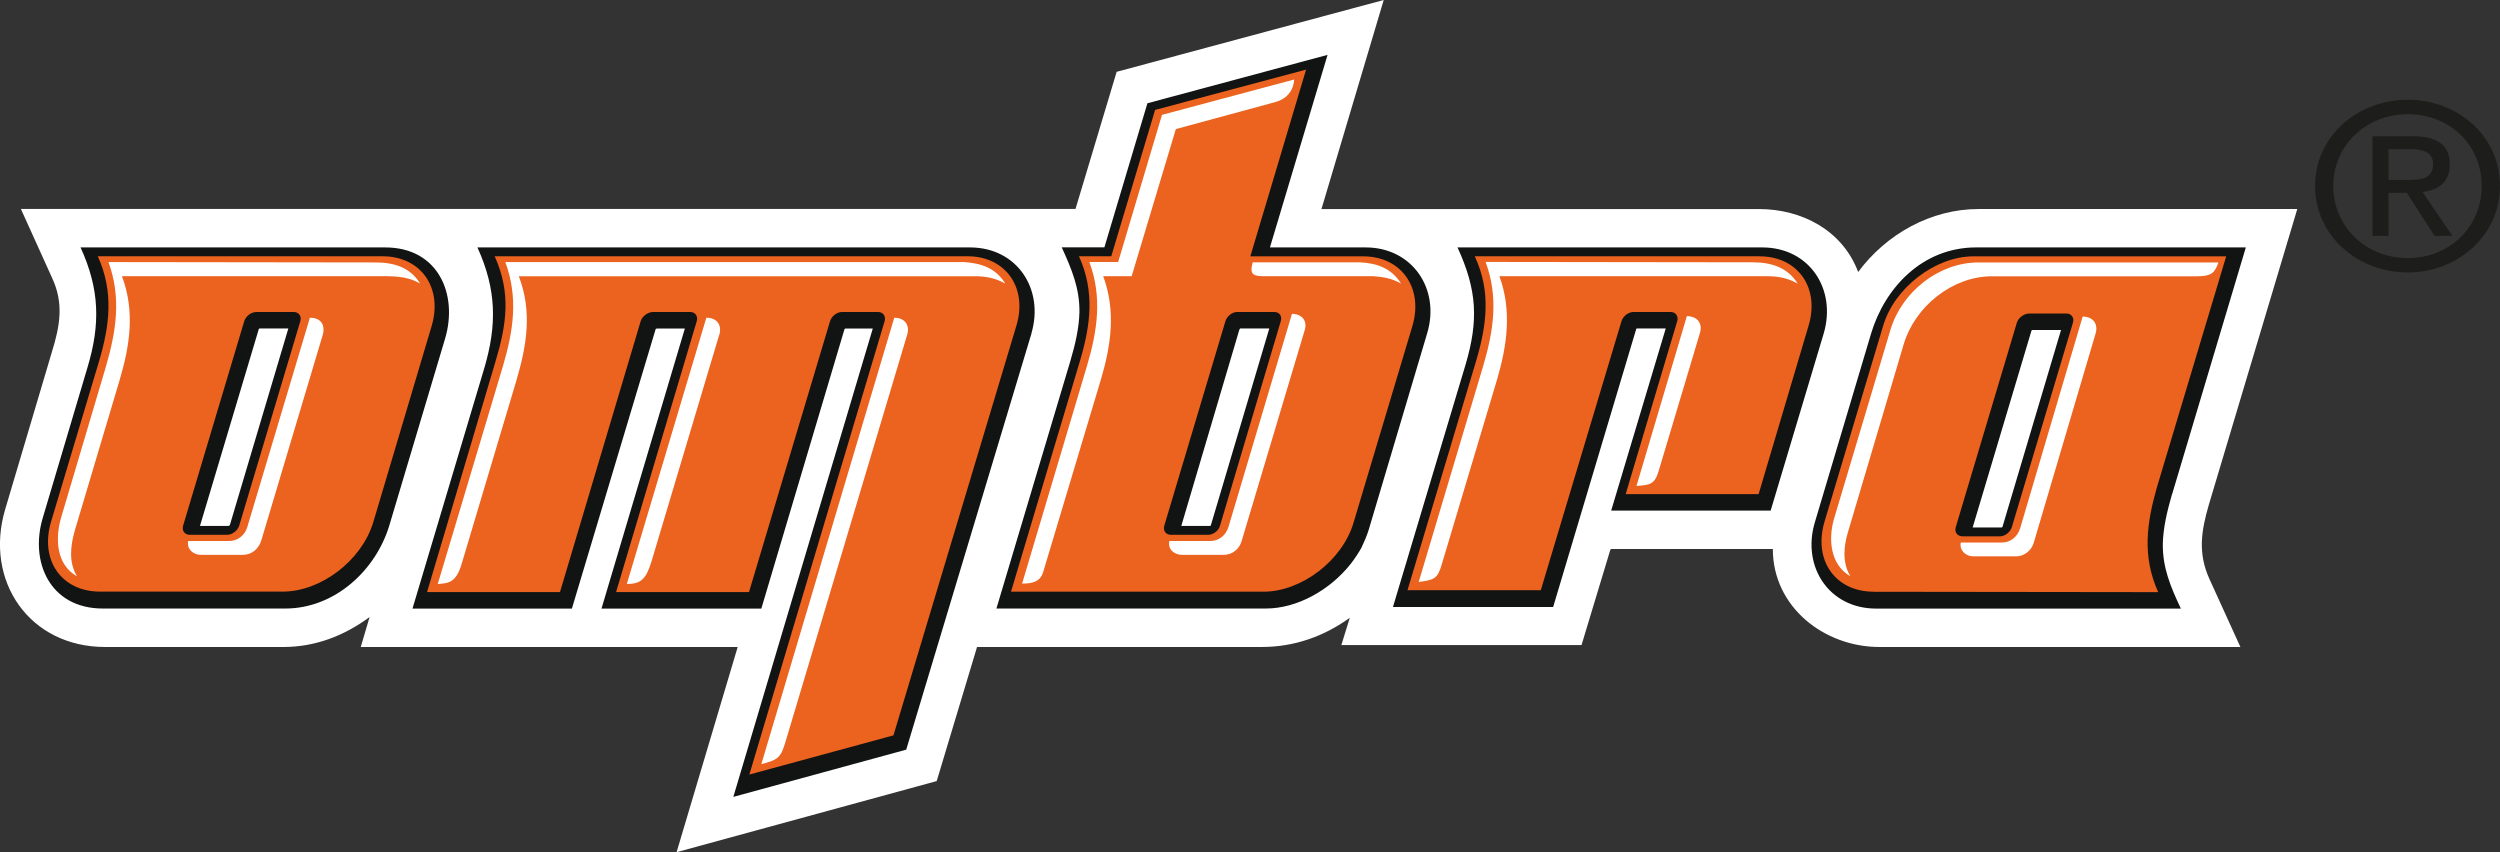
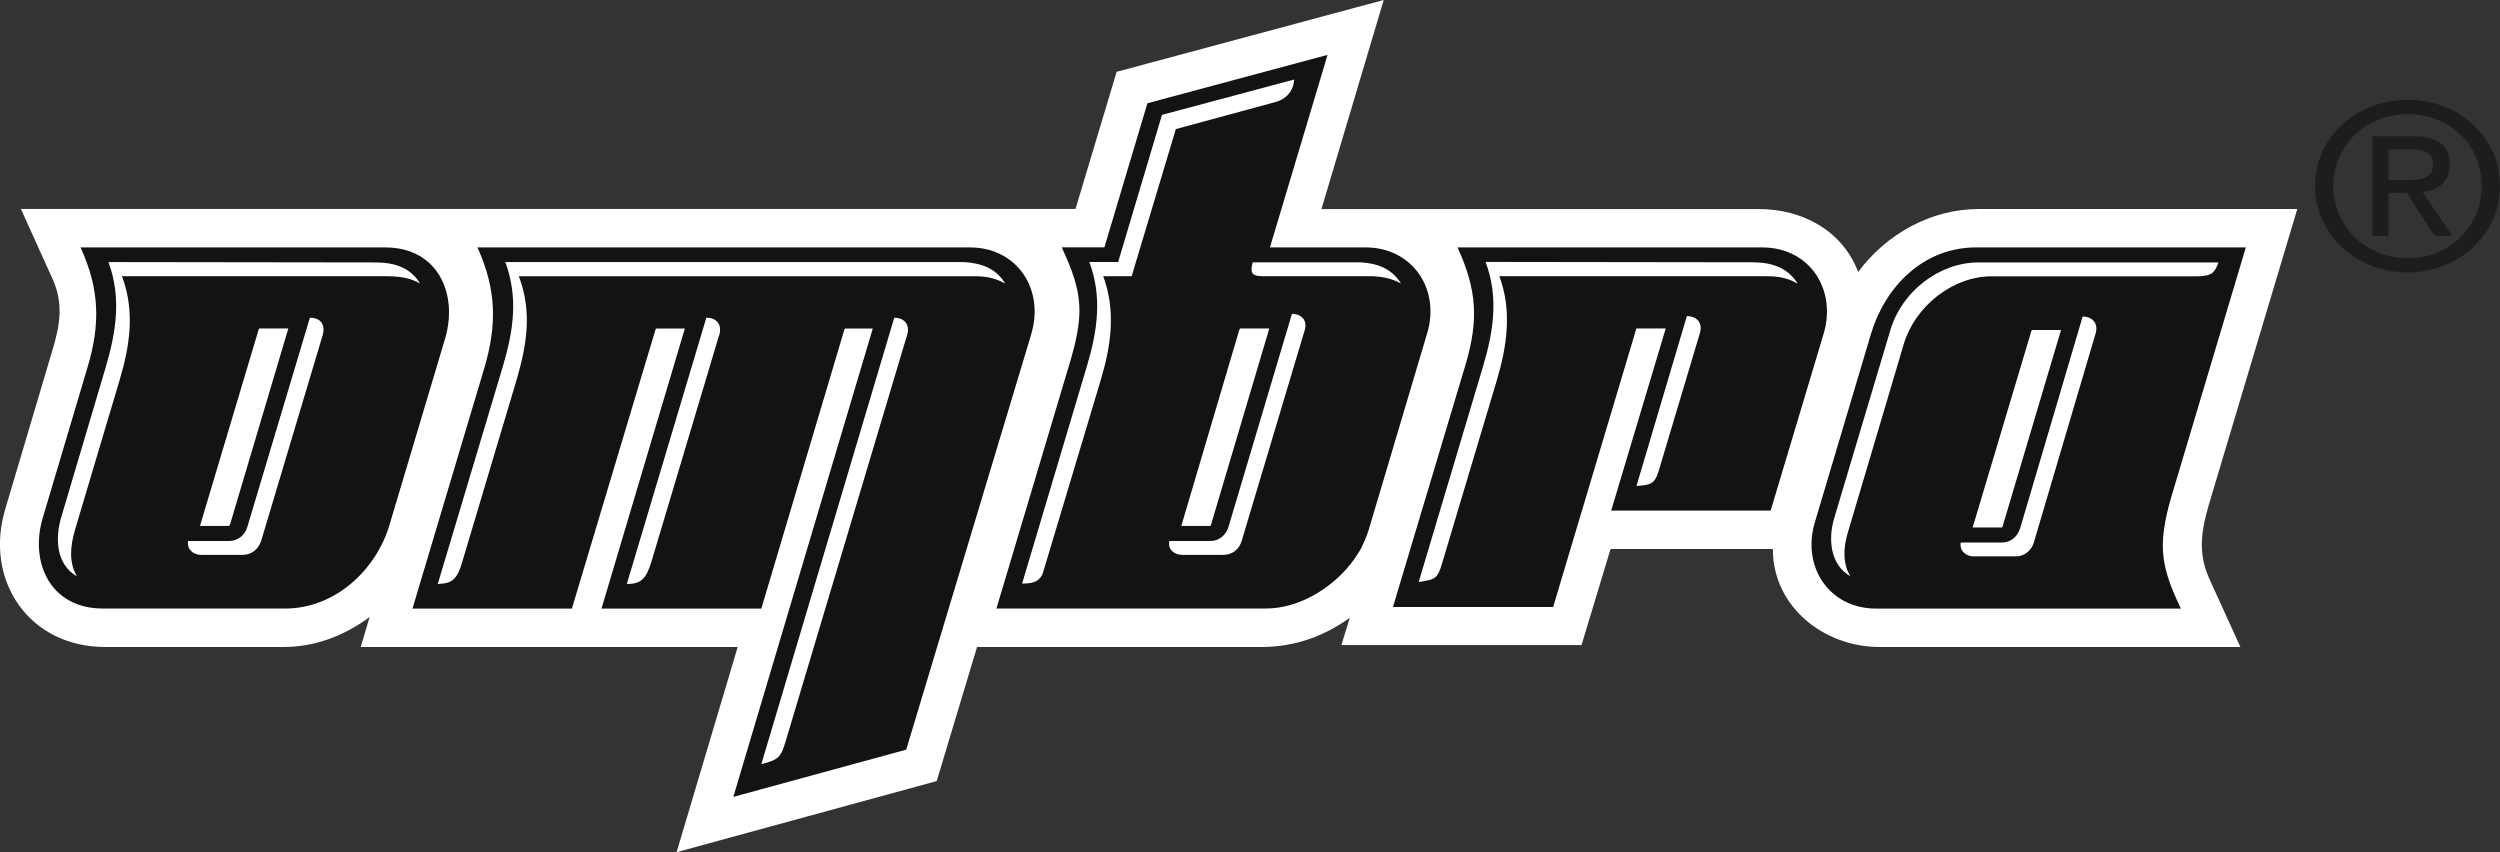
<svg xmlns="http://www.w3.org/2000/svg" id="_Слой_1" data-name="Слой 1" viewBox="0 0 344.56 117.45">
  <rect x="0" y="0" width="344.56" height="117.45" fill="#333333" stroke="none" />
  <g>
    <path d="M256.1,37.49c3.87-5.24,10.06-8.68,16.57-8.68h43.95l-12.18,40.72c-1.06,3.65-1.54,6.67.05,10.22l4.29,9.42h-49.77c-7.52,0-14.67-5.45-14.67-13.5h-22.29l-.11.11-3.97,13.13h-33.1l1.16-3.76c-3.6,2.59-7.68,4.02-12.13,4.02h-39.24l-5.56,18.48-35.85,9.8,8.42-28.28h-51.95l1.22-4.13c-3.49,2.59-7.52,4.13-11.86,4.13H14.48c-10.43,0-16.68-9.11-13.77-18.96l6.46-21.76c1.11-3.6,1.64-6.67,0-10.17l-4.29-9.48h145.35l5.67-18.9L190.71,0l-8.58,28.81h60.26c5.93,0,11.54,2.91,13.71,8.68Z" style="fill: #fff; stroke-width: 0px;" />
    <path d="M258.59,83.88c-6.51,0-10.27-5.77-8.47-11.86l7.73-25.95c1.91-6.46,7.15-11.97,14.51-11.97h37.17l-10.17,34.05v-.05c-.69,2.38-1.22,4.66-1.27,6.83-.05,3.34,1.11,6.04,2.49,8.95h-41.99ZM271.88,72.7h3.92c.11,0,.16,0,.21-.16l8.05-27.06h-3.87c-.11,0-.16,0-.21.11l-8.1,27.11h0ZM39.74,45.27h-3.92c-.05,0-.11,0-.16.11l-8.1,27.11h3.81c.21,0,.26-.05.32-.16l8.05-27.06h0ZM53.09,34.1c7.31,0,10.06,6.46,8.26,12.55l-7.68,25.73c-1.85,6.2-7.52,11.49-14.35,11.49H14.17c-7.31,0-10.11-6.46-8.26-12.55l6.14-20.65c1.8-5.98,1.69-10.8-.95-16.57h41.99ZM142.15,45.96c1.8-6.09-1.96-11.86-8.47-11.86h-67.88c2.65,5.82,2.7,10.7.95,16.63l-9.9,33.15h21.97l11.49-38.34c.05-.26.11-.26.37-.26h3.71l-11.49,38.6h22.03l11.44-38.44c.05-.16.11-.16.27-.16h3.65l-19.22,64.55c7.94-2.17,15.89-4.34,23.83-6.51l17.26-57.35h0ZM175.03,34.1h13.19c6.41,0,10.33,5.72,8.47,11.86l-8.05,27.06h0c-.26.85-.64,1.69-1.01,2.49-.42.74-.95,1.54-1.48,2.22h0c-2.86,3.6-7.36,6.14-11.7,6.14h-37.12l10.17-34.05h0c.69-2.33,1.22-4.61,1.27-6.78.05-3.34-1.11-6.04-2.44-8.95h5.88l5.93-19.86,24.83-6.67-7.94,26.53h0ZM174.93,45.27h-3.76c-.26,0-.26-.05-.37.21l-7.99,27.01h3.87c.11,0,.16,0,.21-.11l8.05-27.11h0ZM242.87,34.1h-41.99c2.7,5.88,2.91,10.06,1.11,16.15l-10.01,33.41h22.08l11.44-38.28q0-.11.11-.11h3.97l-7.52,25.1h21.98l7.31-24.41c1.8-6.09-1.96-11.86-8.47-11.86Z" style="fill: #121414; stroke-width: 0px;" />
-     <path d="M258.22,81.55c-5.24,0-8.31-4.29-6.78-9.58l8.1-27.06c1.54-5.24,7.2-9.58,12.44-9.58h25.15l.05.05v-.05h9.64l-9.53,31.77c-1.43,4.98-2.07,9.58.16,14.51l-39.24-.05h0ZM275.64,73.92c.69,0,1.43-.58,1.64-1.27l8.42-28.17c.21-.69-.21-1.27-.9-1.27h-5.14c-.69,0-1.48.58-1.69,1.27l-8.42,28.17c-.21.69.21,1.27.95,1.27h5.14ZM35.35,43h5.14c.69,0,1.11.58.9,1.27l-8.42,28.17c-.21.69-.95,1.27-1.69,1.27h-5.14c-.69,0-1.11-.58-.9-1.27l8.42-28.17c.21-.69.95-1.27,1.69-1.27h0ZM52.71,35.32H13.48c2.22,4.92,1.64,9.53.16,14.51l-6.62,22.13c-1.54,5.29,1.48,9.58,6.78,9.58h25.15c5.3,0,10.91-4.29,12.5-9.58l8.05-27.06c1.54-5.24-1.48-9.58-6.78-9.58h0ZM123.14,101.35l-19.86,5.4,18.64-62.48c.21-.69-.21-1.27-.9-1.27h-4.98c-.69,0-1.43.58-1.64,1.27l-11.17,37.33h-18.32l10.8-36.27h0l.32-1.06c.21-.69-.21-1.27-.9-1.27h-5.14c-.69,0-1.48.58-1.69,1.27l-11.12,37.33h-18.32l9.43-31.77c1.54-5.14,2.17-9.43-.11-14.51h65.18c5.24,0,8.31,4.34,6.72,9.58l-16.94,56.45h0ZM172.33,35.32l7.68-25.73-20.81,5.56-6.04,20.17h-4.45c2.22,4.92,1.59,9.53.11,14.51l-9.48,31.72h34.79c5.24,0,10.91-4.29,12.44-9.58l8.1-27.06c1.54-5.24-1.54-9.58-6.78-9.58h-15.57ZM170.48,43h5.14c.74,0,1.11.58.9,1.27l-8.37,28.17c-.16.69-.95,1.27-1.64,1.27h-5.14c-.69,0-1.11-.58-.9-1.27l8.42-28.17c.21-.69.95-1.27,1.59-1.27h0ZM242.55,35.32h-39.29c2.28,4.92,1.64,9.53.16,14.51l-9.43,31.51h18.37l11.12-37.07c.21-.69.95-1.27,1.64-1.27h5.14c.69,0,1.11.58.9,1.27l-7.1,23.83h18.32l6.88-23.19c1.59-5.24-1.48-9.58-6.72-9.58Z" style="fill: #ec621f; fill-rule: evenodd; stroke-width: 0px;" />
    <path d="M255.04,79.43c-2.81-1.59-3.07-5.14-2.28-7.89l7.78-26.05c1.54-5.24,6.67-9.32,12.13-9.32h33.09c-.53,1.38-.85,1.91-3.02,1.91h-28.22c-5.45,0-10.59,4.18-12.13,9.32l-7.73,26.05c-.58,1.96-.74,4.18.37,5.98h0ZM278.4,72.86c-.32,1.06-1.27,1.91-2.44,1.91h-5.72c-.21,1.11.69,1.91,1.75,1.91h5.88c1.11,0,2.12-.79,2.44-1.91l8.53-28.86c.37-1.38-.48-2.28-1.8-2.28l-8.63,29.23h0ZM25.92,74.56h5.67c1.17,0,2.17-.79,2.49-1.91l8.63-28.86c1.54,0,2.17,1.01,1.75,2.44l-8.47,28.33c-.37,1.11-1.32,1.91-2.49,1.91h-5.82c-1.06,0-1.96-.79-1.75-1.91h0ZM57.9,39.08c-1.38-2.28-3.65-2.91-6.2-2.91l-36.75-.05c1.8,4.92,1.06,9.58-.37,14.46l-6.14,20.7c-.85,2.86-.74,6.51,2.17,8.15-1.16-1.91-.9-4.18-.32-6.25l6.2-20.81c1.43-4.82,2.12-9.48.32-14.3h35.05c2.22,0,4.08-.11,6.04,1.01h0ZM123.25,43.79c1.38,0,2.17.95,1.8,2.28l-16.73,55.97c-.69,2.33-.95,2.65-3.39,3.28l18.32-61.53h0ZM86.39,80.49l10.96-36.7c1.43,0,2.17.95,1.8,2.33h0l-.05.11-9.32,31.19c-.74,2.38-1.43,3.07-3.39,3.07h0ZM60.34,80.49c1.32-.11,2.49-.05,3.28-2.75l7.57-25.36c1.43-4.87,2.17-9.43.32-14.3h63.28c1.38.05,2.54.32,3.76,1.01-1.27-2.12-3.28-2.81-5.67-2.97h-63.23c1.8,4.92,1.11,9.43-.32,14.3l-9,30.08h0ZM193.09,39.08c-1.22-.69-2.33-.9-3.76-1.01h-14.98c-1.59,0-2.17-.16-1.7-1.91h14.83c2.33.11,4.34.85,5.61,2.91h0ZM140.88,80.43c1.27,0,2.49-.16,2.91-1.64l7.94-26.48c1.43-4.82,2.07-9.48.32-14.24h3.92l6.09-20.28,13.45-3.65c1.8-.42,2.75-1.59,2.86-3.18l-18.22,4.87-6.04,20.28h-3.97c1.8,4.82,1.11,9.48-.32,14.3l-8.95,30.02h0ZM161.16,74.56h5.67c1.22,0,2.17-.85,2.49-1.96l8.74-29.34c1.38,0,2.17.95,1.75,2.28l-8.68,29.02c-.32,1.11-1.27,1.91-2.49,1.91h-5.72c-1.11,0-2.01-.79-1.75-1.91h0ZM247.74,39.08c-1.38-.79-2.7-1.01-4.24-1.01h-36.85c1.75,4.71,1.06,9.58-.32,14.24l-7.57,25.31c-.63,2.17-1.01,2.28-3.23,2.59l8.9-29.81c1.43-4.82,2.12-9.48.32-14.3l36.75.05c2.54,0,4.82.64,6.25,2.91h0ZM225.55,66.98c1.85-.16,2.49-.16,3.07-2.12l5.67-18.96c.42-1.38-.42-2.33-1.8-2.33l-6.94,23.4Z" style="fill: #fff; fill-rule: evenodd; stroke-width: 0px;" />
  </g>
  <path d="M319.07,25.62c0-6.84,5.86-11.87,12.78-11.87s12.71,5.03,12.71,11.87-5.84,11.93-12.71,11.93-12.78-5.03-12.78-11.93h0ZM331.85,35.57h0c5.69,0,10.19-4.22,10.19-9.95s-4.5-9.88-10.19-9.88-10.27,4.25-10.27,9.88,4.5,9.95,10.27,9.95h0ZM329.19,32.51v-5.94h2.52l3.83,5.94h2.46l-4.12-6.05c2.13-.24,3.76-1.31,3.76-3.78,0-2.7-1.7-3.9-5.13-3.9h-5.52v13.73h2.2ZM331.81,24.8h0c1.87,0,3.53-.12,3.53-2.24,0-1.69-1.63-2.01-3.16-2.01h-2.99v4.25h2.62Z" style="fill: #1d1d1b; fill-rule: evenodd; stroke-width: 0px;" />
</svg>